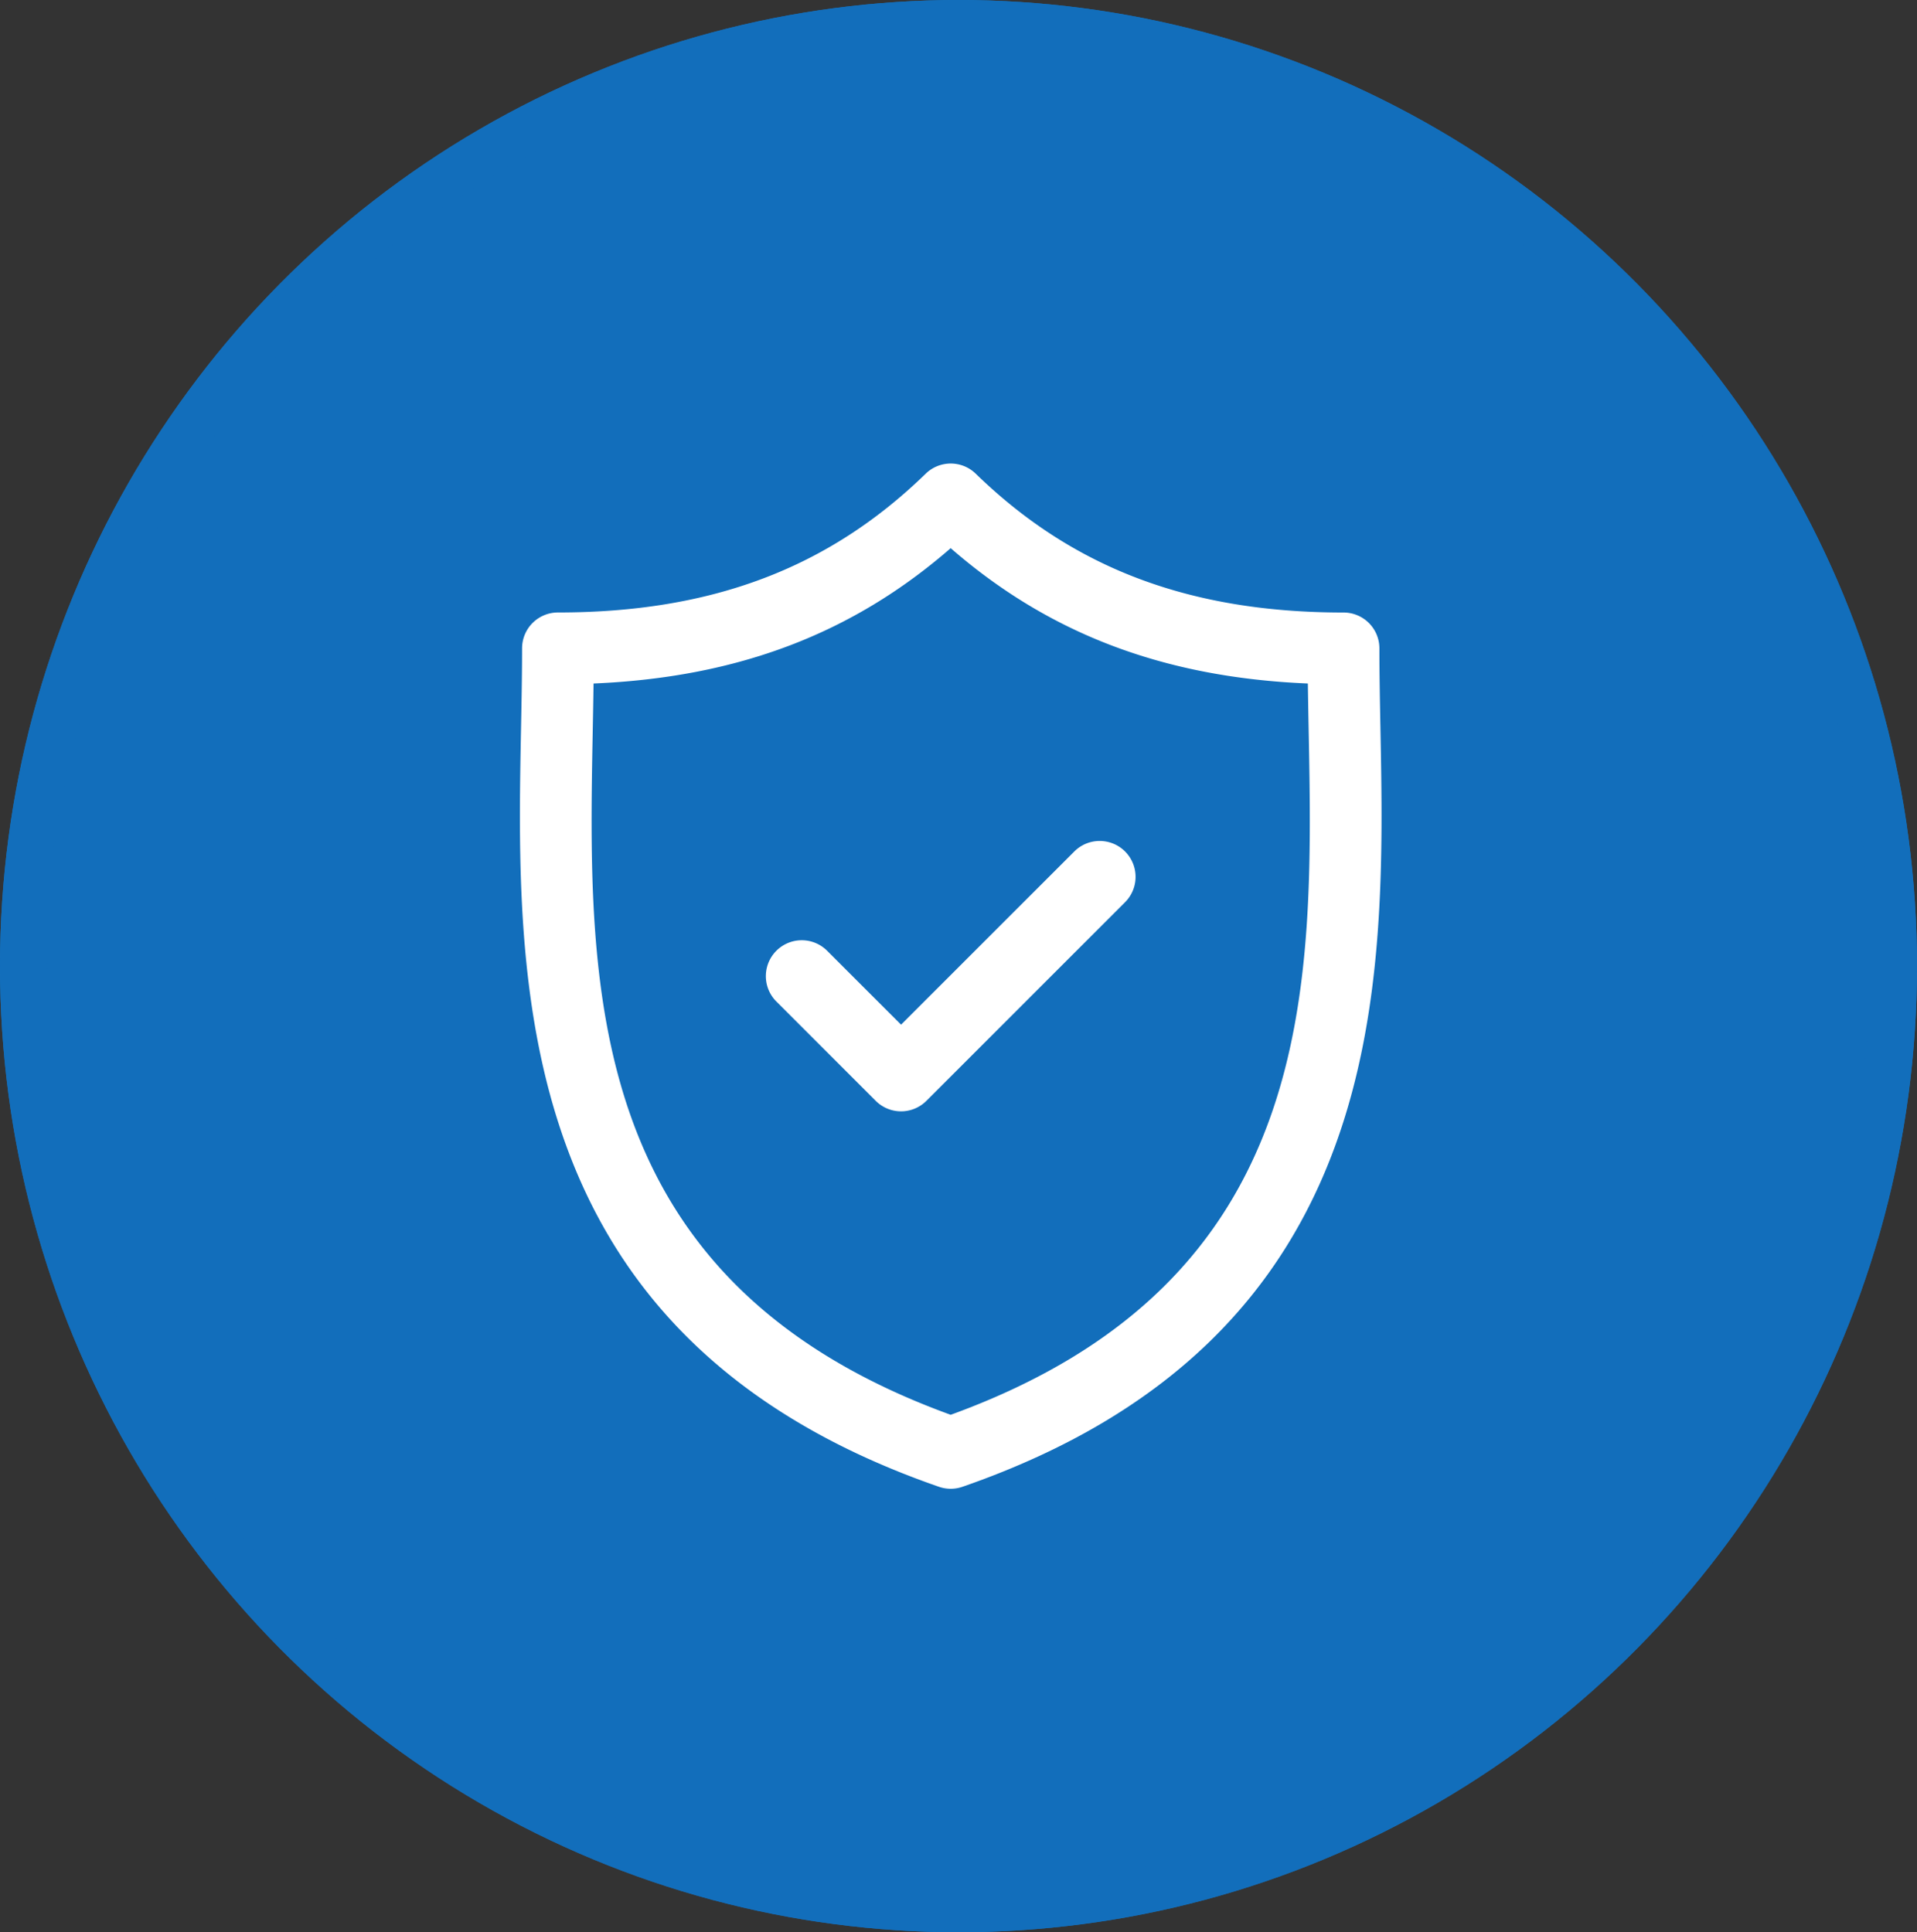
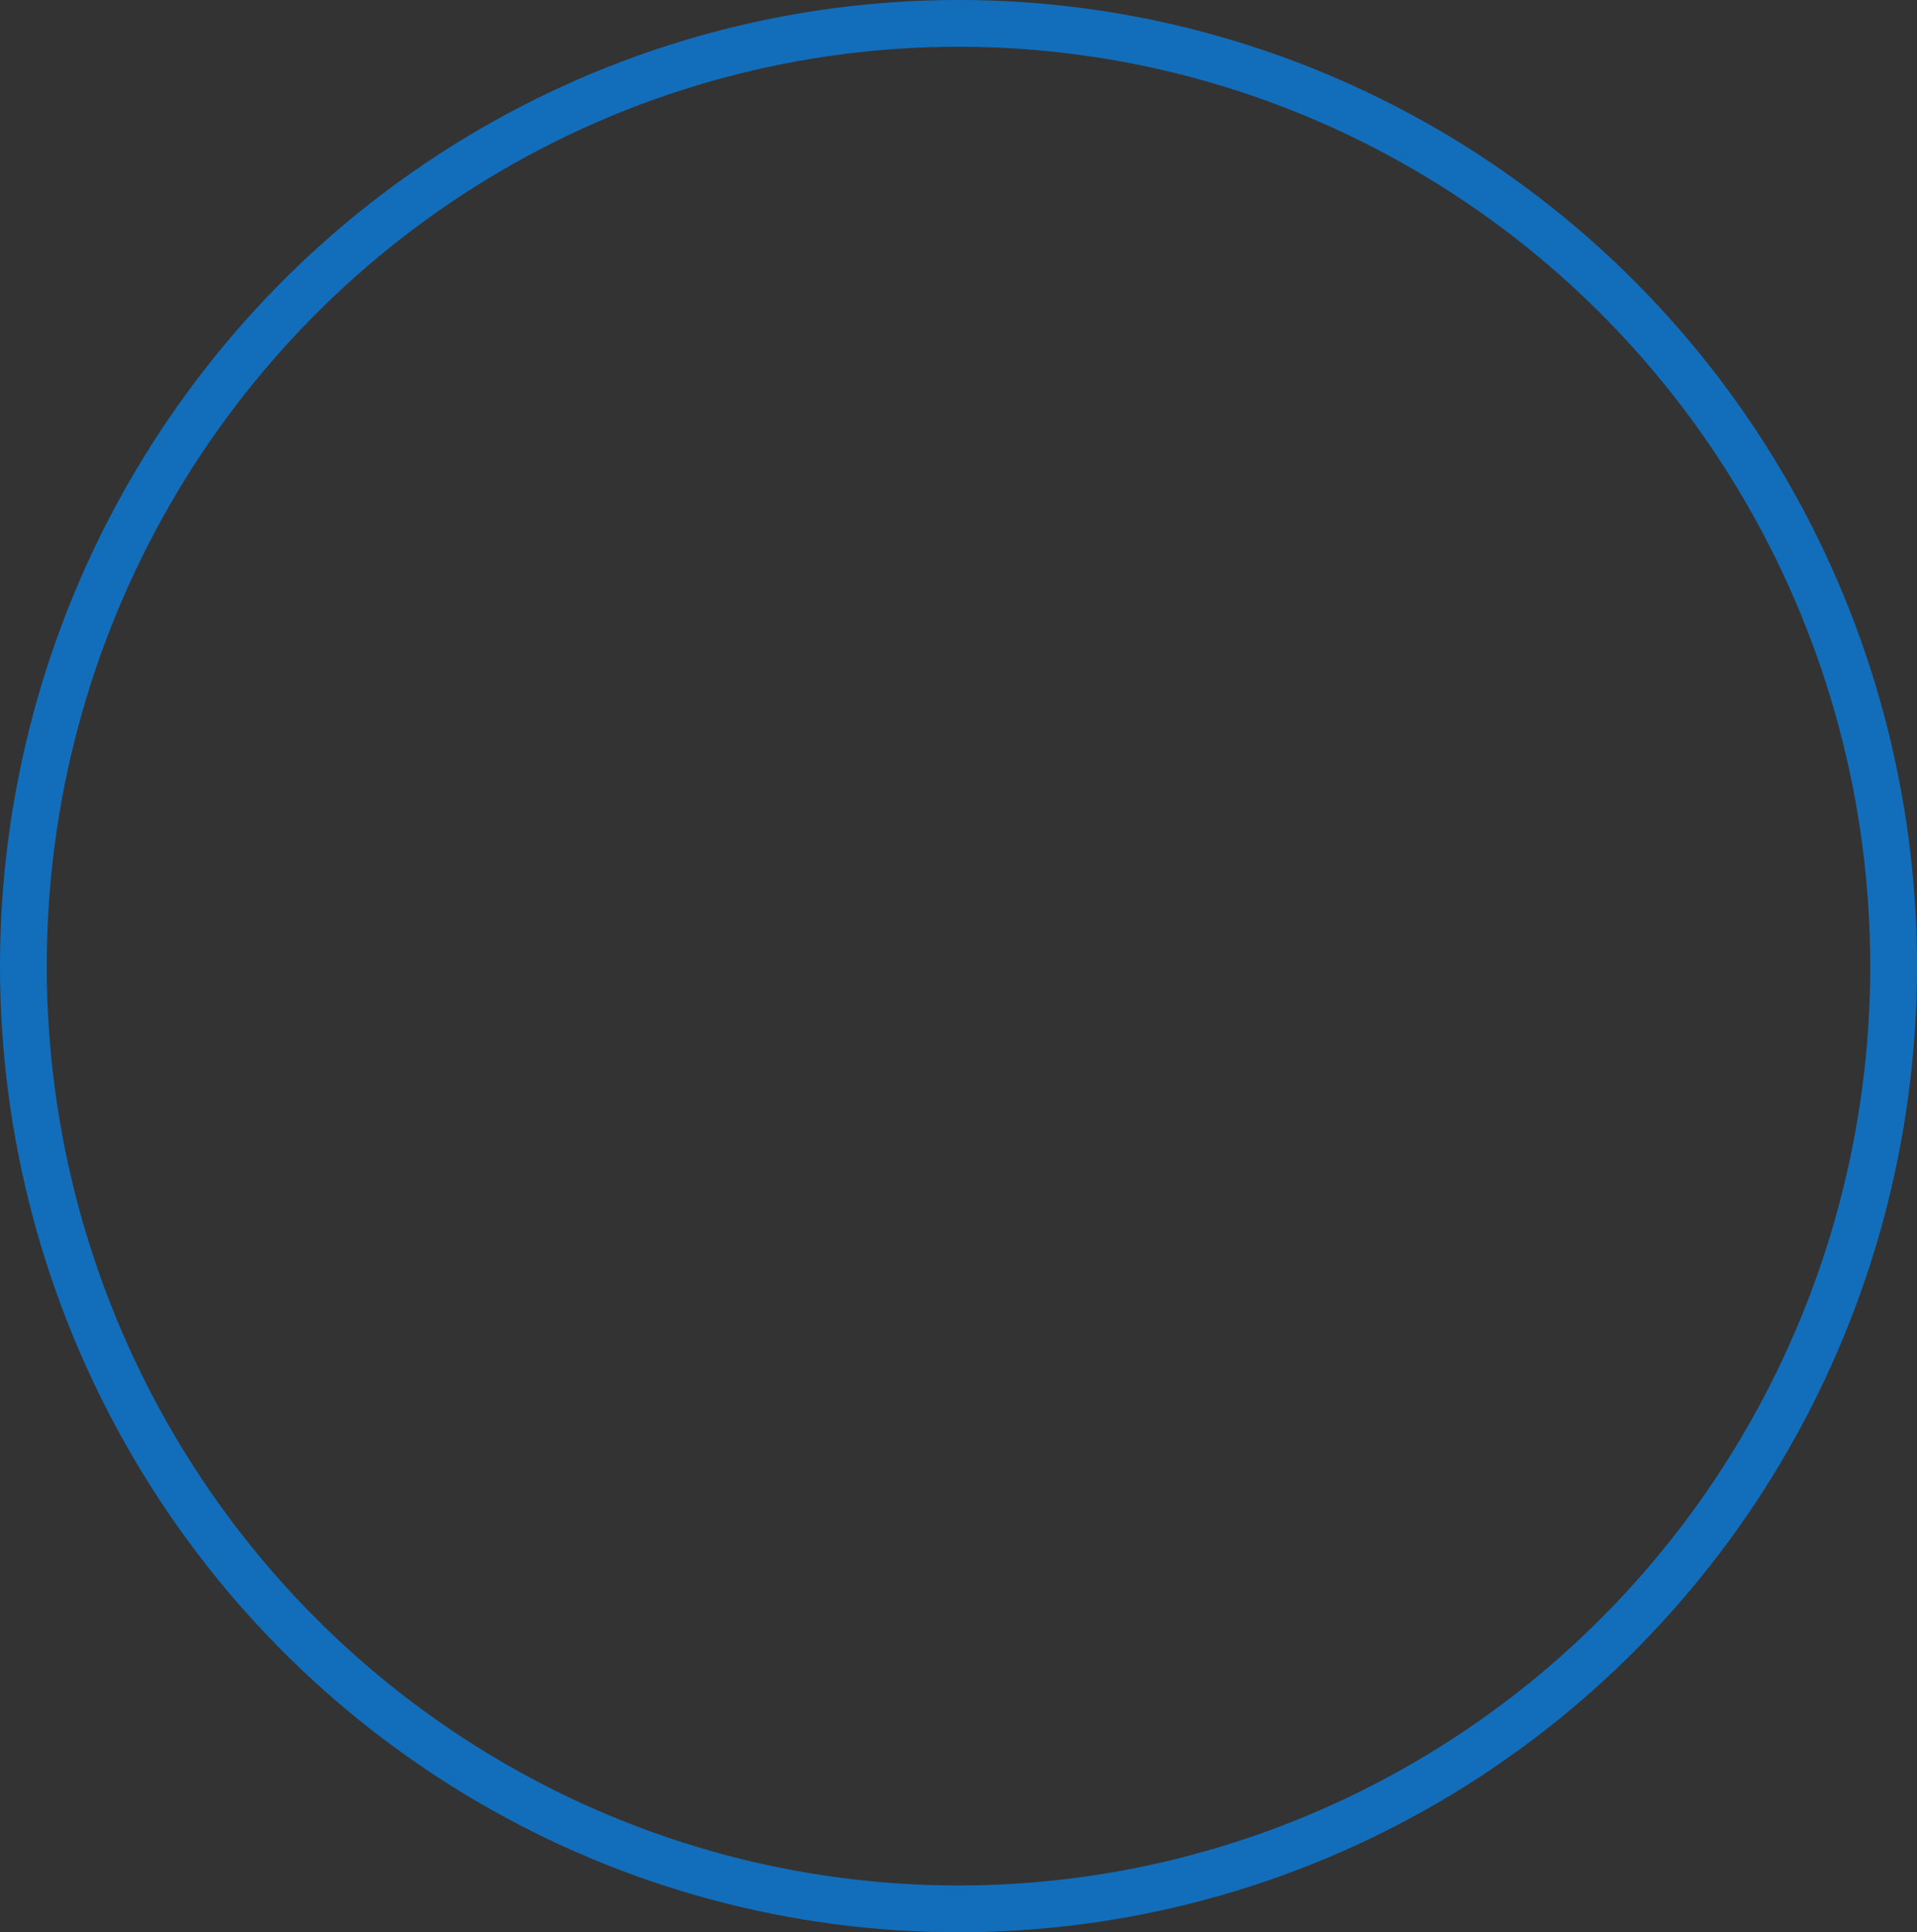
<svg xmlns="http://www.w3.org/2000/svg" width="123" height="124" viewBox="0 0 123 124">
  <rect x="0" y="0" width="123" height="124" fill="#333333" stroke="none" />
  <g id="Group_2669" data-name="Group 2669" transform="translate(-1043.5 -730.011)">
    <g id="Group_2668" data-name="Group 2668">
      <g id="Ellipse_536" data-name="Ellipse 536" transform="translate(1043.5 730.011)" fill="#097fe2" stroke="#097fe2" stroke-width="3" opacity="0.78">
-         <ellipse cx="61.5" cy="62" rx="61.5" ry="62" stroke="none" />
        <ellipse cx="61.5" cy="62" rx="60" ry="60.5" fill="none" />
      </g>
    </g>
    <g id="security-svgrepo-com" transform="translate(1059.746 759.756)">
      <g id="Group_2667" data-name="Group 2667">
-         <path id="Path_2682" data-name="Path 2682" d="M72.326,16.941c-.034-1.776-.066-3.454-.066-5.078a2.3,2.3,0,0,0-2.3-2.3c-9.849,0-17.348-2.831-23.6-8.908a2.3,2.3,0,0,0-3.211,0C36.9,6.73,29.4,9.56,19.552,9.56a2.3,2.3,0,0,0-2.3,2.3c0,1.624-.032,3.3-.066,5.079C16.867,33.474,16.435,56.114,44,65.668a2.3,2.3,0,0,0,1.508,0C73.074,56.113,72.642,33.473,72.326,16.941ZM44.753,61.048c-23.64-8.588-23.282-27.4-22.965-44.018.019-1,.037-1.964.05-2.912,9.224-.389,16.6-3.185,22.915-8.685,6.315,5.5,13.693,8.3,22.917,8.685.013.947.031,1.913.05,2.91C68.038,33.647,68.4,52.46,44.753,61.048Z" fill="#ffff" />
-       </g>
-       <path id="Path_2683" data-name="Path 2683" d="M88.3,79.56,77.184,90.675,72.44,85.932a2.3,2.3,0,0,0-3.257,3.257l6.372,6.372a2.3,2.3,0,0,0,3.257,0L91.556,82.817A2.3,2.3,0,1,0,88.3,79.56Z" transform="translate(-35.615 -54.663)" fill="#fff" />
+         </g>
    </g>
  </g>
</svg>